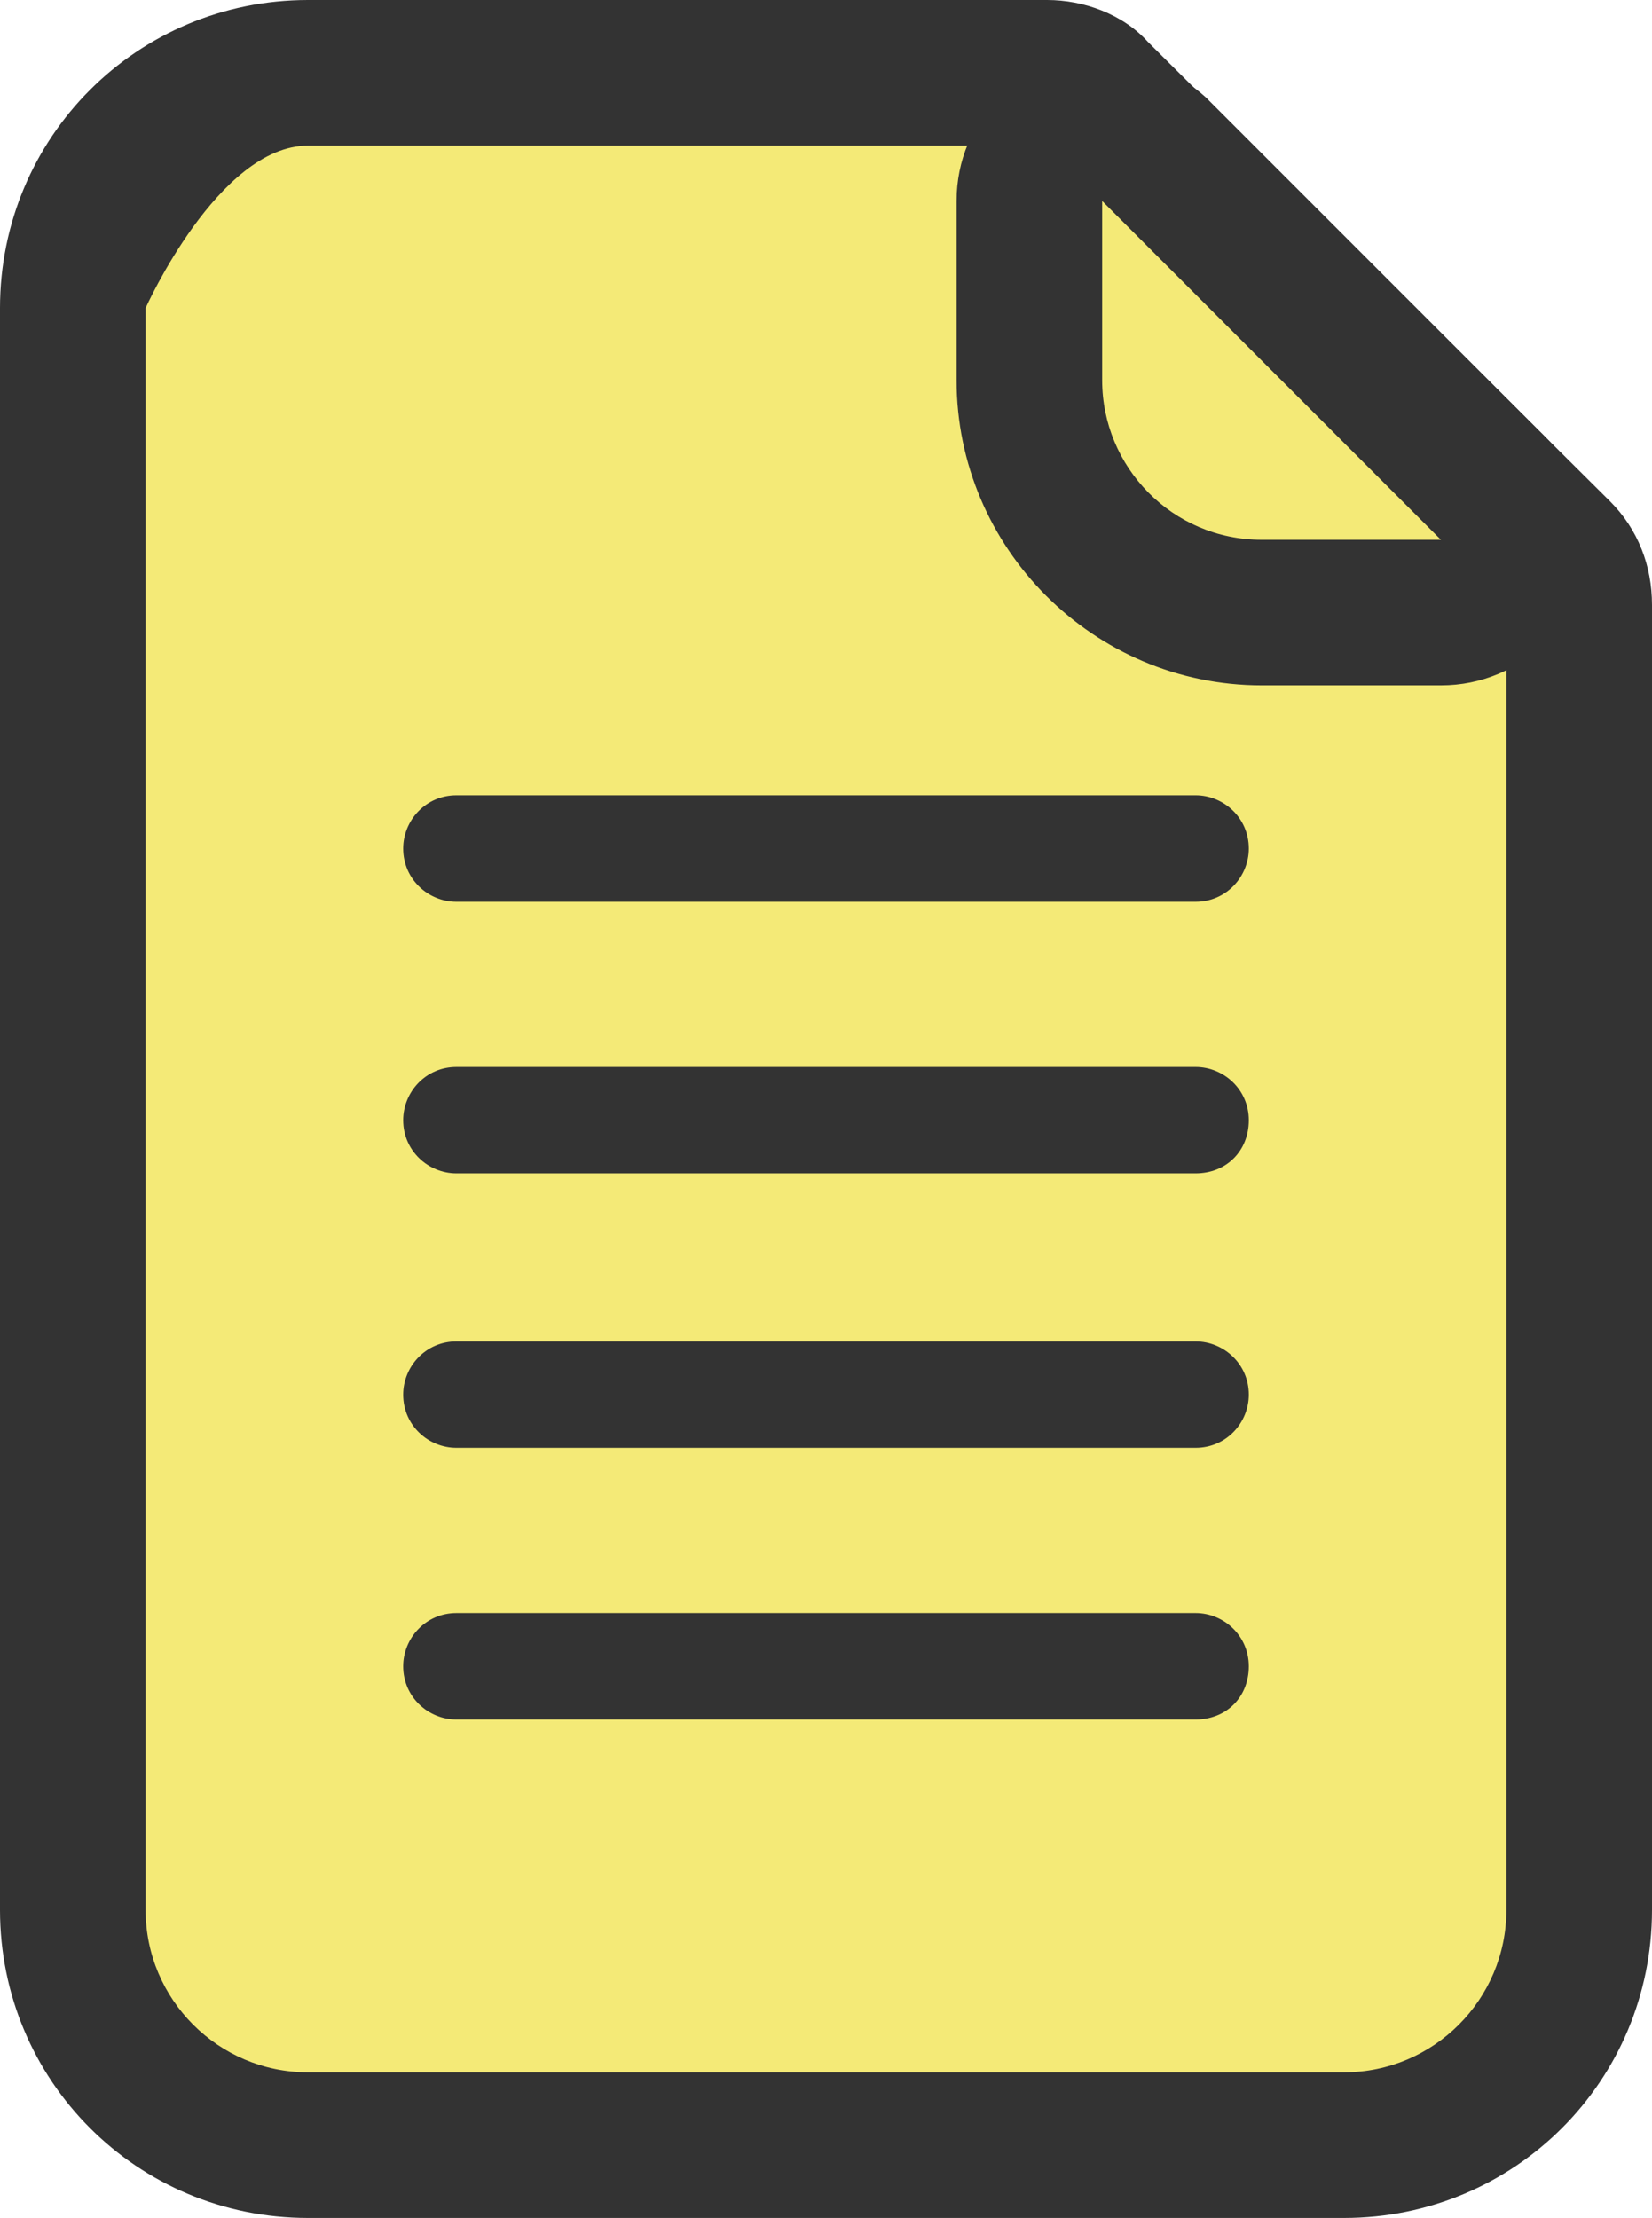
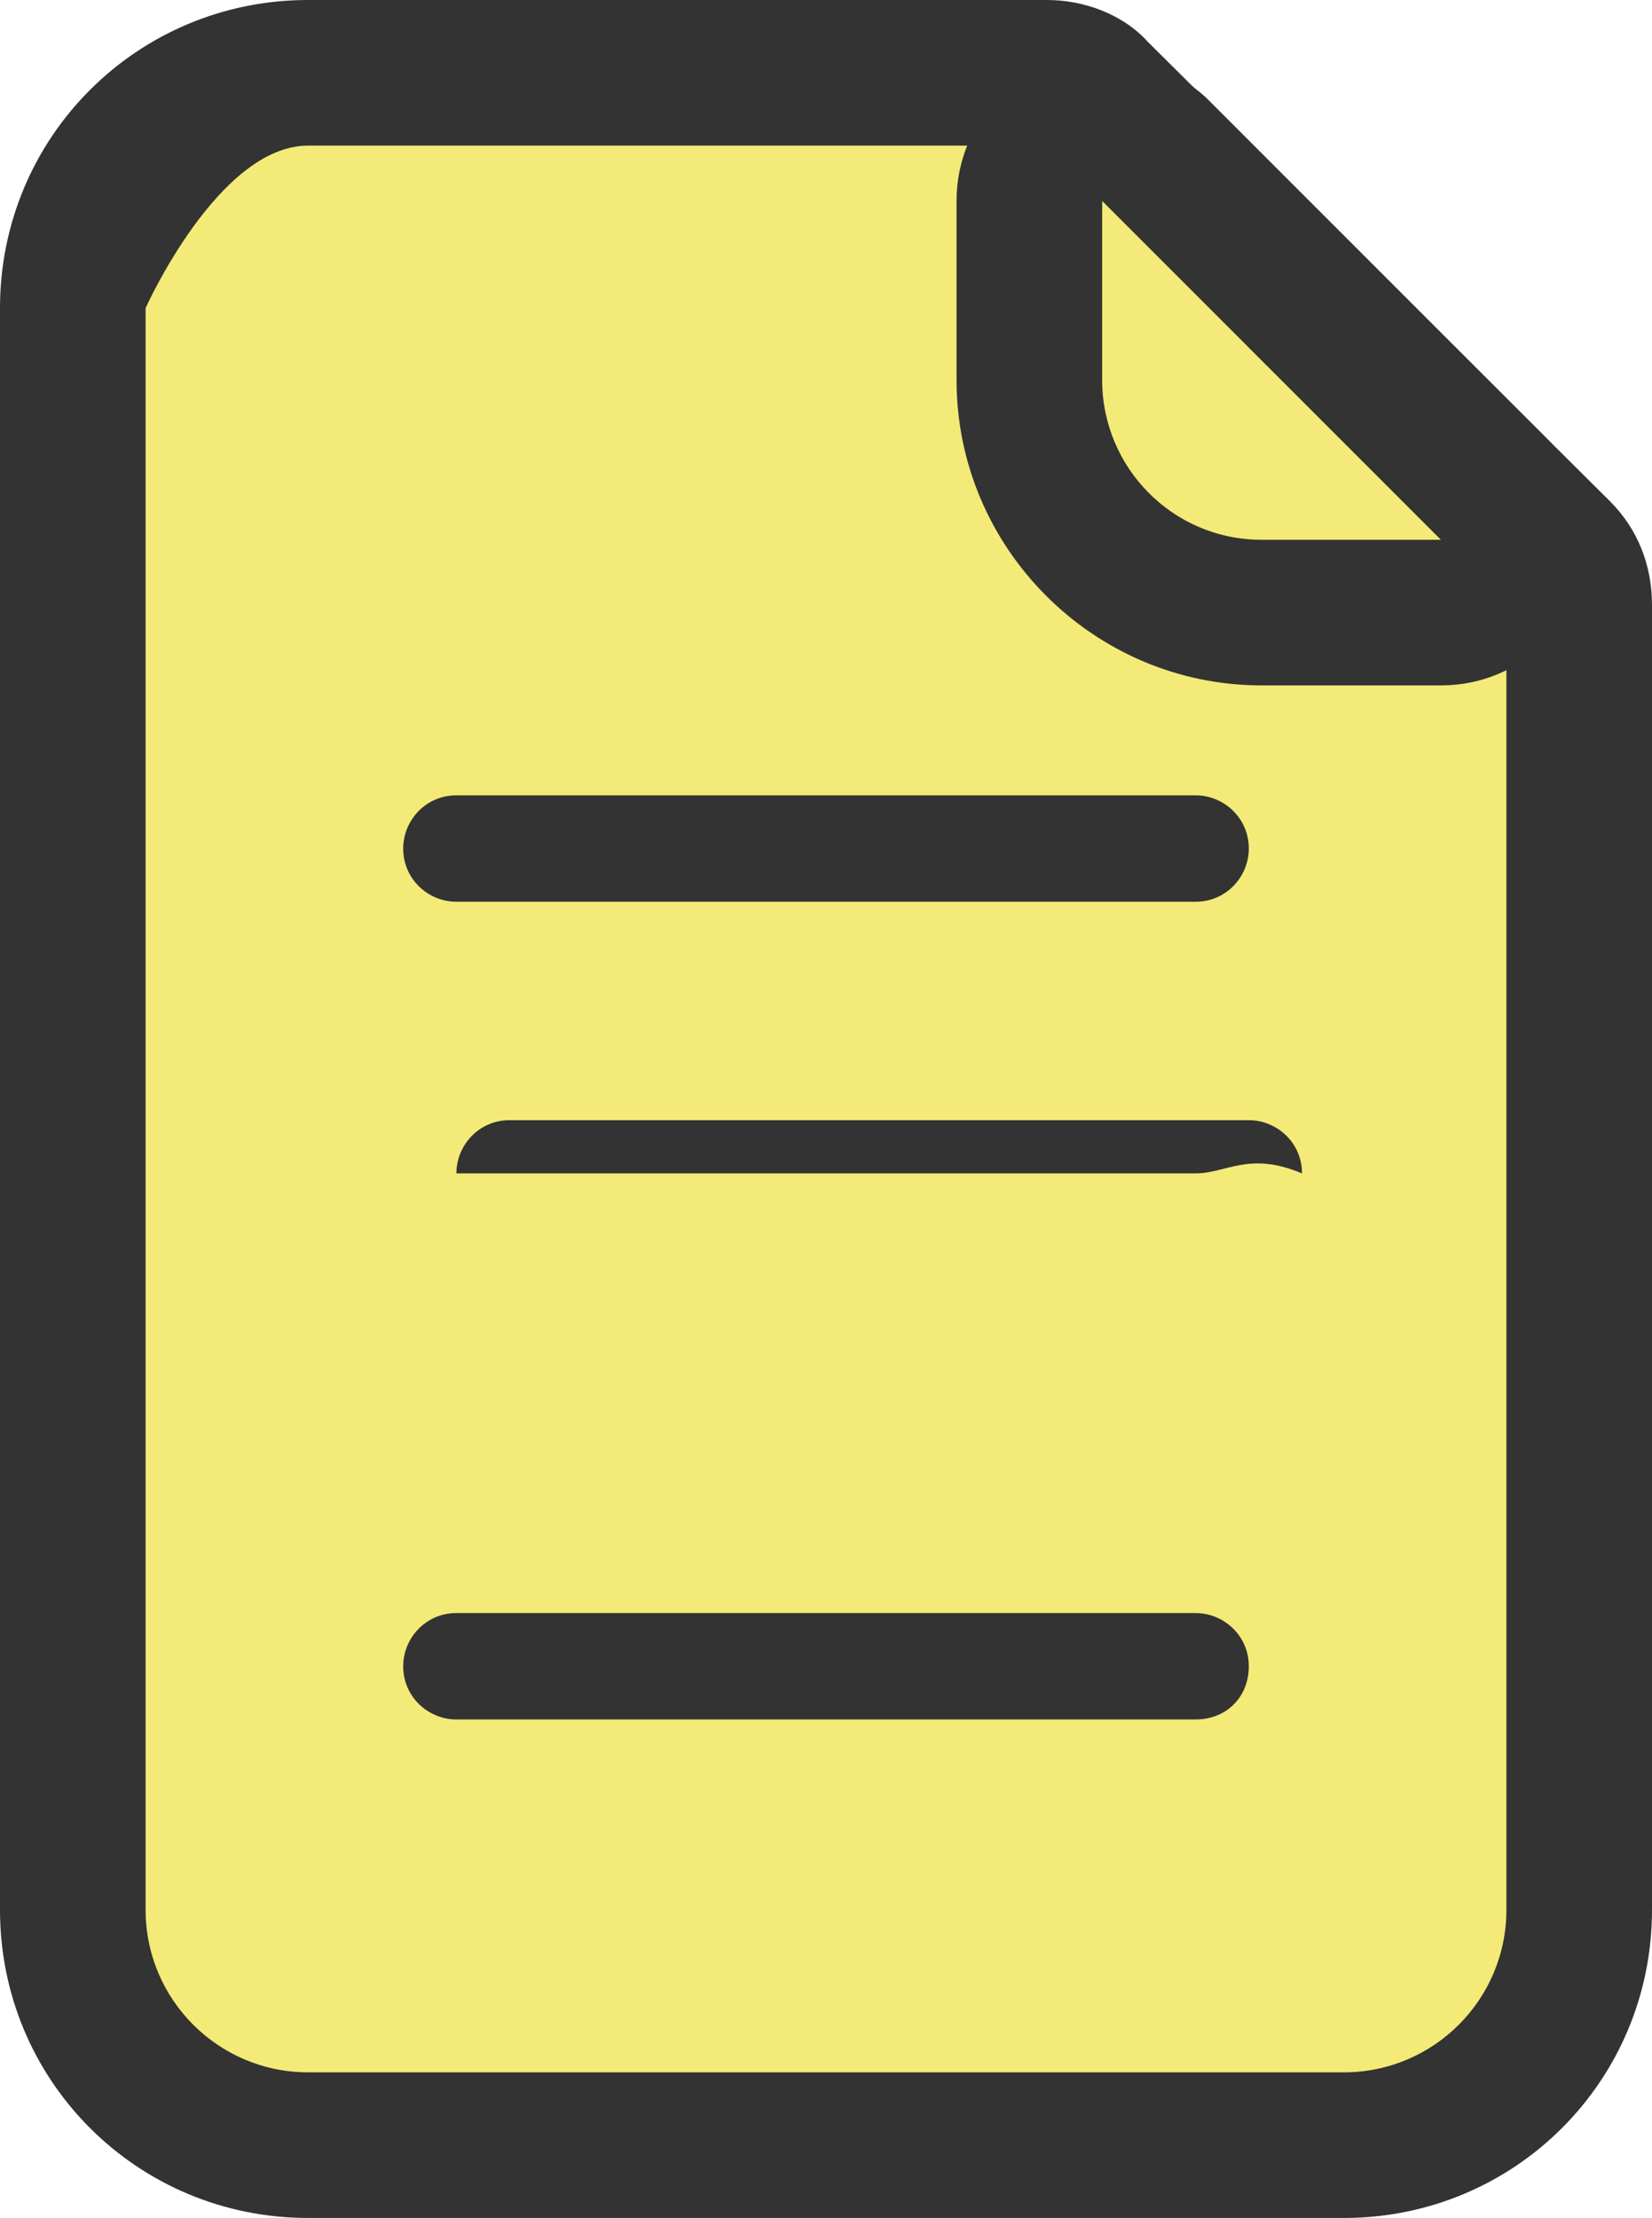
<svg xmlns="http://www.w3.org/2000/svg" version="1.1" id="レイヤー_1" x="0px" y="0px" viewBox="0 0 59 79.2" style="enable-background:new 0 0 59 79.2;" xml:space="preserve">
  <style type="text/css">
	.st0{fill:#F4EA77;}
	.st1{fill:#333333;}
</style>
  <g id="グループ_796" transform="translate(0 0)">
    <g id="グループ_794" transform="translate(0 0)">
      <path id="パス_812" class="st0" d="M11,76.6c-4.6,0-8.4-3.8-8.4-8.4V11c0-4.6,3.8-8.4,8.4-8.4h26.4c0.7,0,1.3,0.3,1.8,0.8    l16.4,16.4c0.5,0.5,0.8,1.1,0.8,1.8v46.6c0,4.6-3.8,8.4-8.4,8.4H11z" />
      <path id="パス_813" class="st1" d="M37.4,5.2l16.4,16.4v46.6c0,3.2-2.6,5.8-5.8,5.8c0,0,0,0,0,0H11c-3.2,0-5.8-2.6-5.8-5.8V11    c0,0,2.6-5.8,5.8-5.8H37.4 M37.4,0H11C4.9,0,0,4.9,0,11v57.2c0,6.1,4.9,11,11,11H48c6.1,0,11-4.9,11-11V21.6    c0-1.4-0.5-2.7-1.5-3.7L41,1.5C40.1,0.5,38.7,0,37.4,0L37.4,0z" />
    </g>
    <g id="グループ_795" transform="translate(23.663 1.375)">
      <path id="パス_814" class="st1" d="M15.7,5.8l12.1,12.1h-6.4c-3.2,0-5.7-2.6-5.7-5.7L15.7,5.8 M15.7,0.6c-2.9,0-5.2,2.3-5.2,5.2    c0,0,0,0,0,0v6.4c0,6,4.9,10.9,10.9,10.9h6.4c2.9,0,5.2-2.3,5.2-5.2c0-1.4-0.5-2.7-1.5-3.7L19.4,2.1C18.4,1.2,17.1,0.6,15.7,0.6    L15.7,0.6z" />
    </g>
    <path class="st1" d="M42.7,32.2H16.3c-1,0-1.9-0.8-1.9-1.9c0-1,0.8-1.9,1.9-1.9h26.4c1,0,1.9,0.8,1.9,1.9   C44.6,31.3,43.8,32.2,42.7,32.2z" />
-     <path class="st1" d="M42.7,41.9H16.3c-1,0-1.9-0.8-1.9-1.9c0-1,0.8-1.9,1.9-1.9h26.4c1,0,1.9,0.8,1.9,1.9   C44.6,41.1,43.8,41.9,42.7,41.9z" />
-     <path class="st1" d="M42.7,51.7H16.3c-1,0-1.9-0.8-1.9-1.9c0-1,0.8-1.9,1.9-1.9h26.4c1,0,1.9,0.8,1.9,1.9   C44.6,50.8,43.8,51.7,42.7,51.7z" />
+     <path class="st1" d="M42.7,41.9H16.3c0-1,0.8-1.9,1.9-1.9h26.4c1,0,1.9,0.8,1.9,1.9   C44.6,41.1,43.8,41.9,42.7,41.9z" />
    <path class="st1" d="M42.7,61.4H16.3c-1,0-1.9-0.8-1.9-1.9c0-1,0.8-1.9,1.9-1.9h26.4c1,0,1.9,0.8,1.9,1.9   C44.6,60.6,43.8,61.4,42.7,61.4z" />
  </g>
</svg>